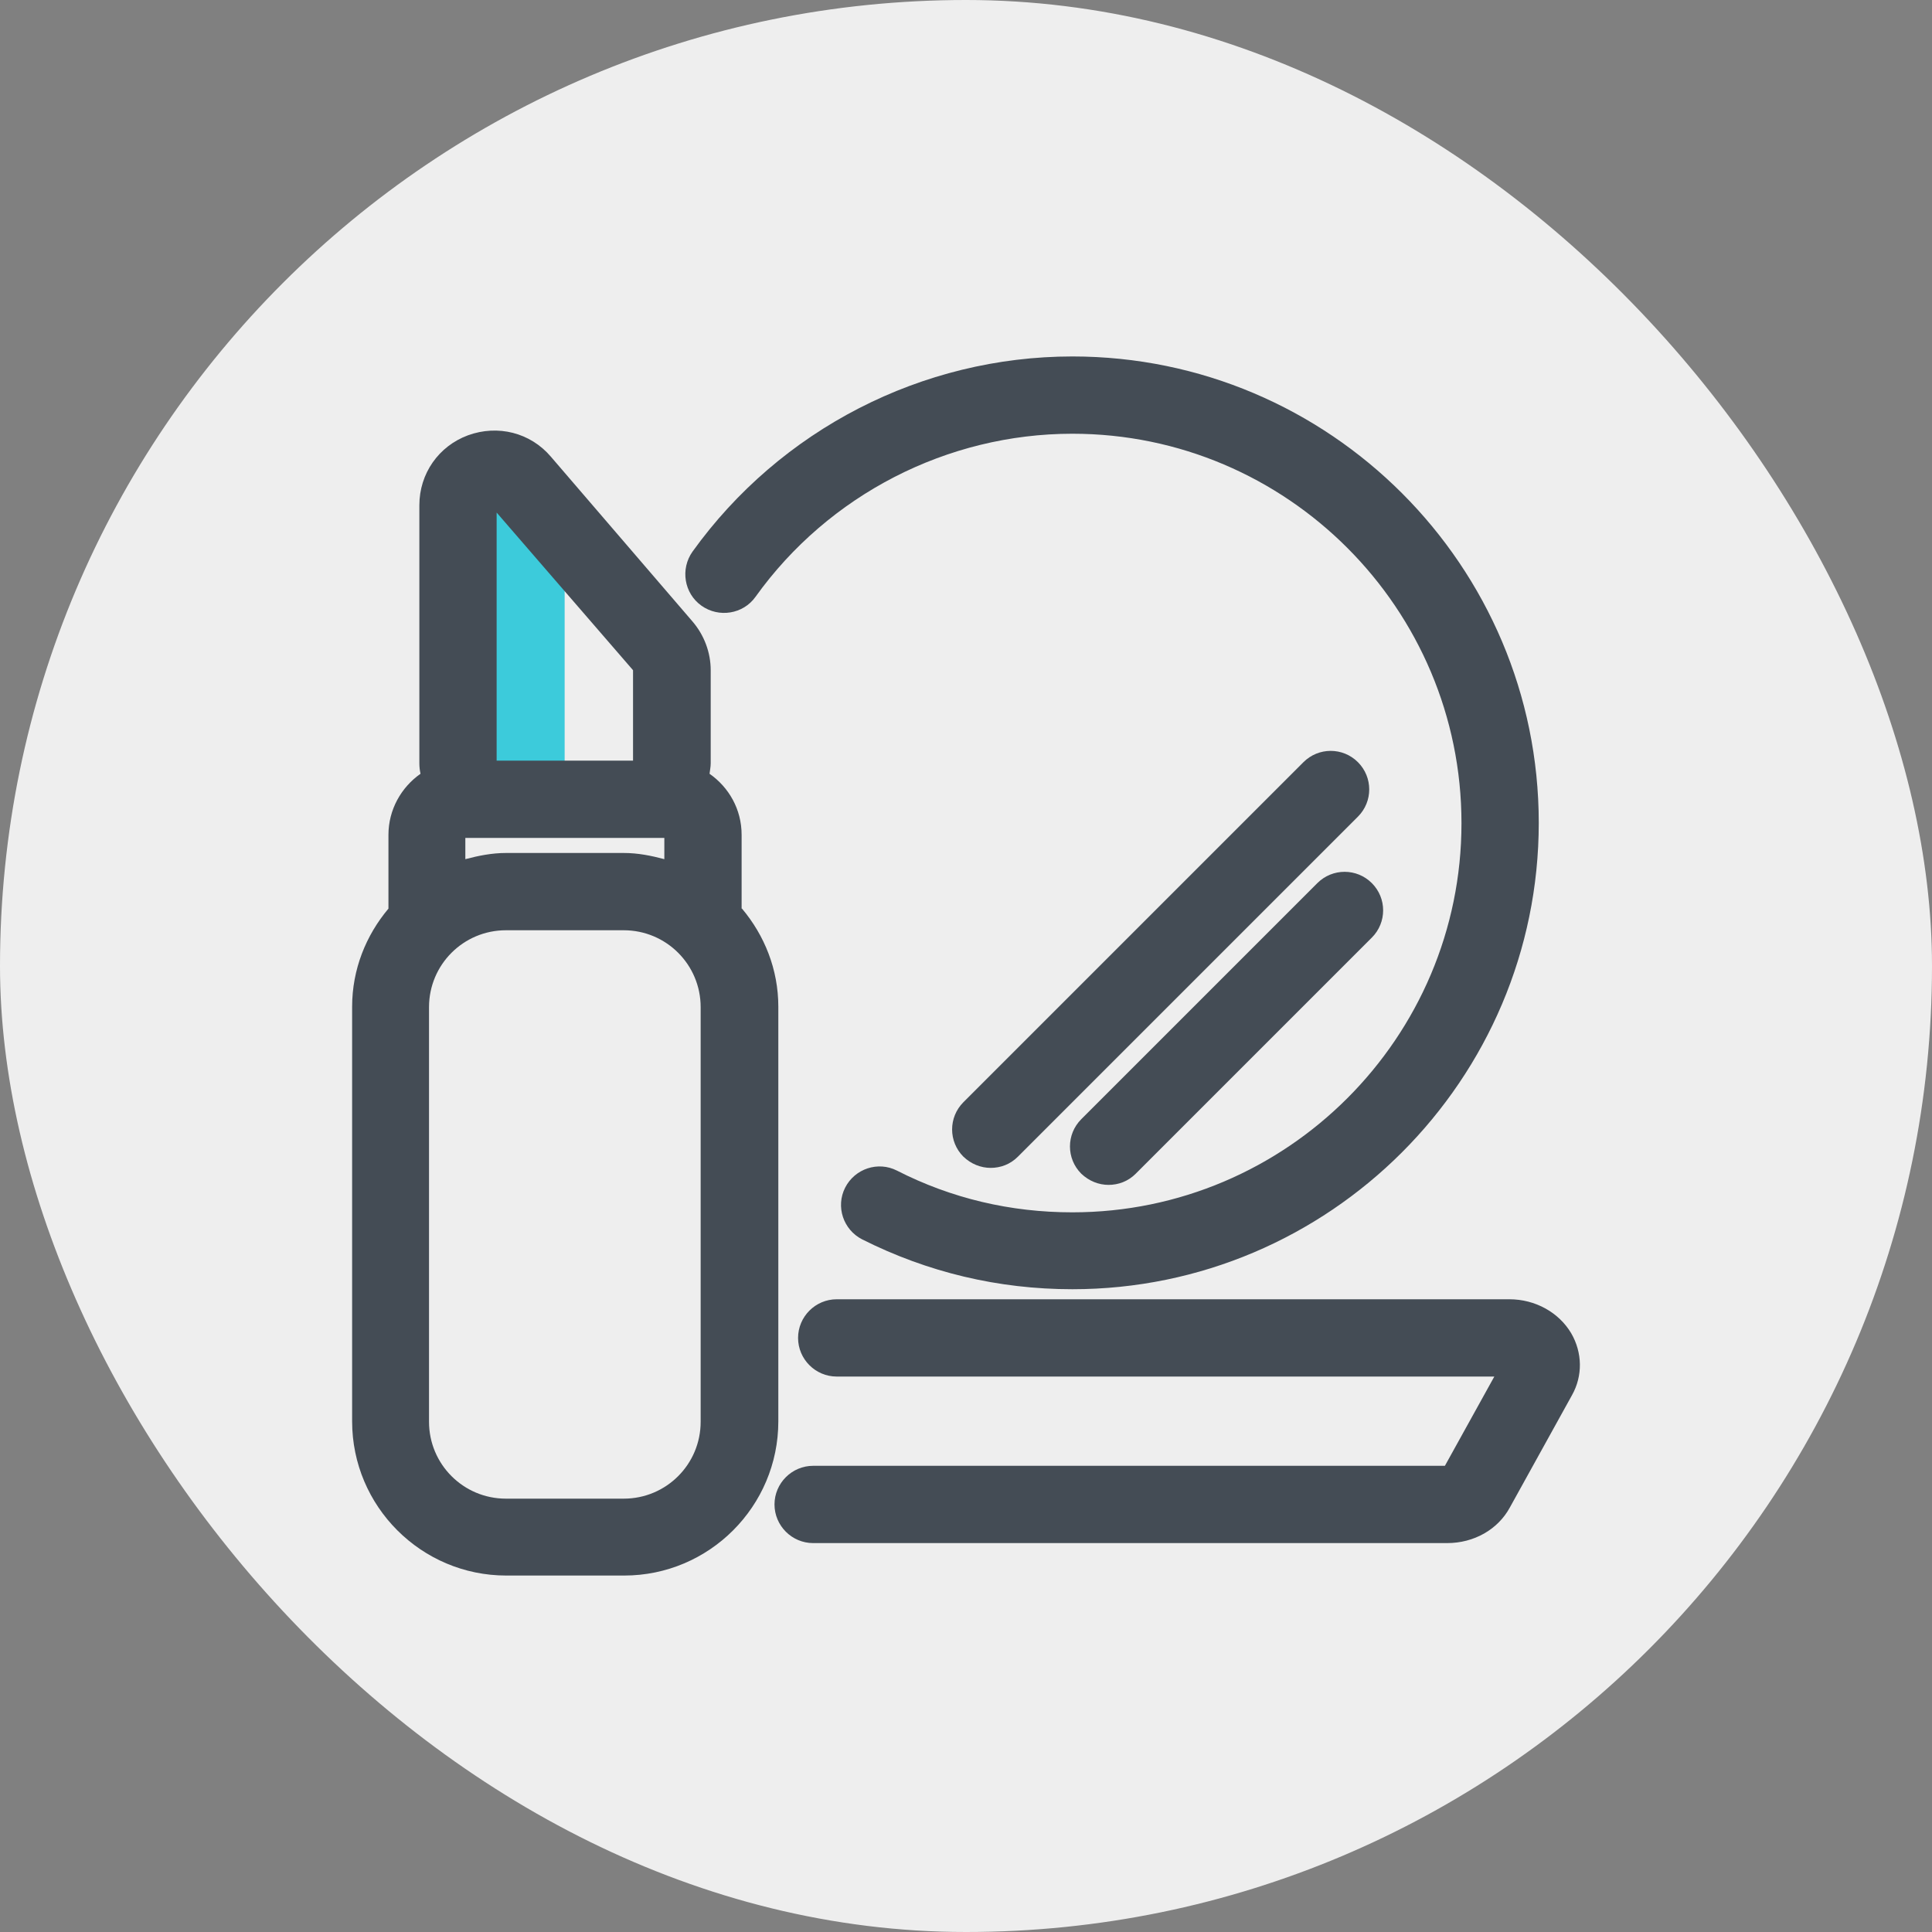
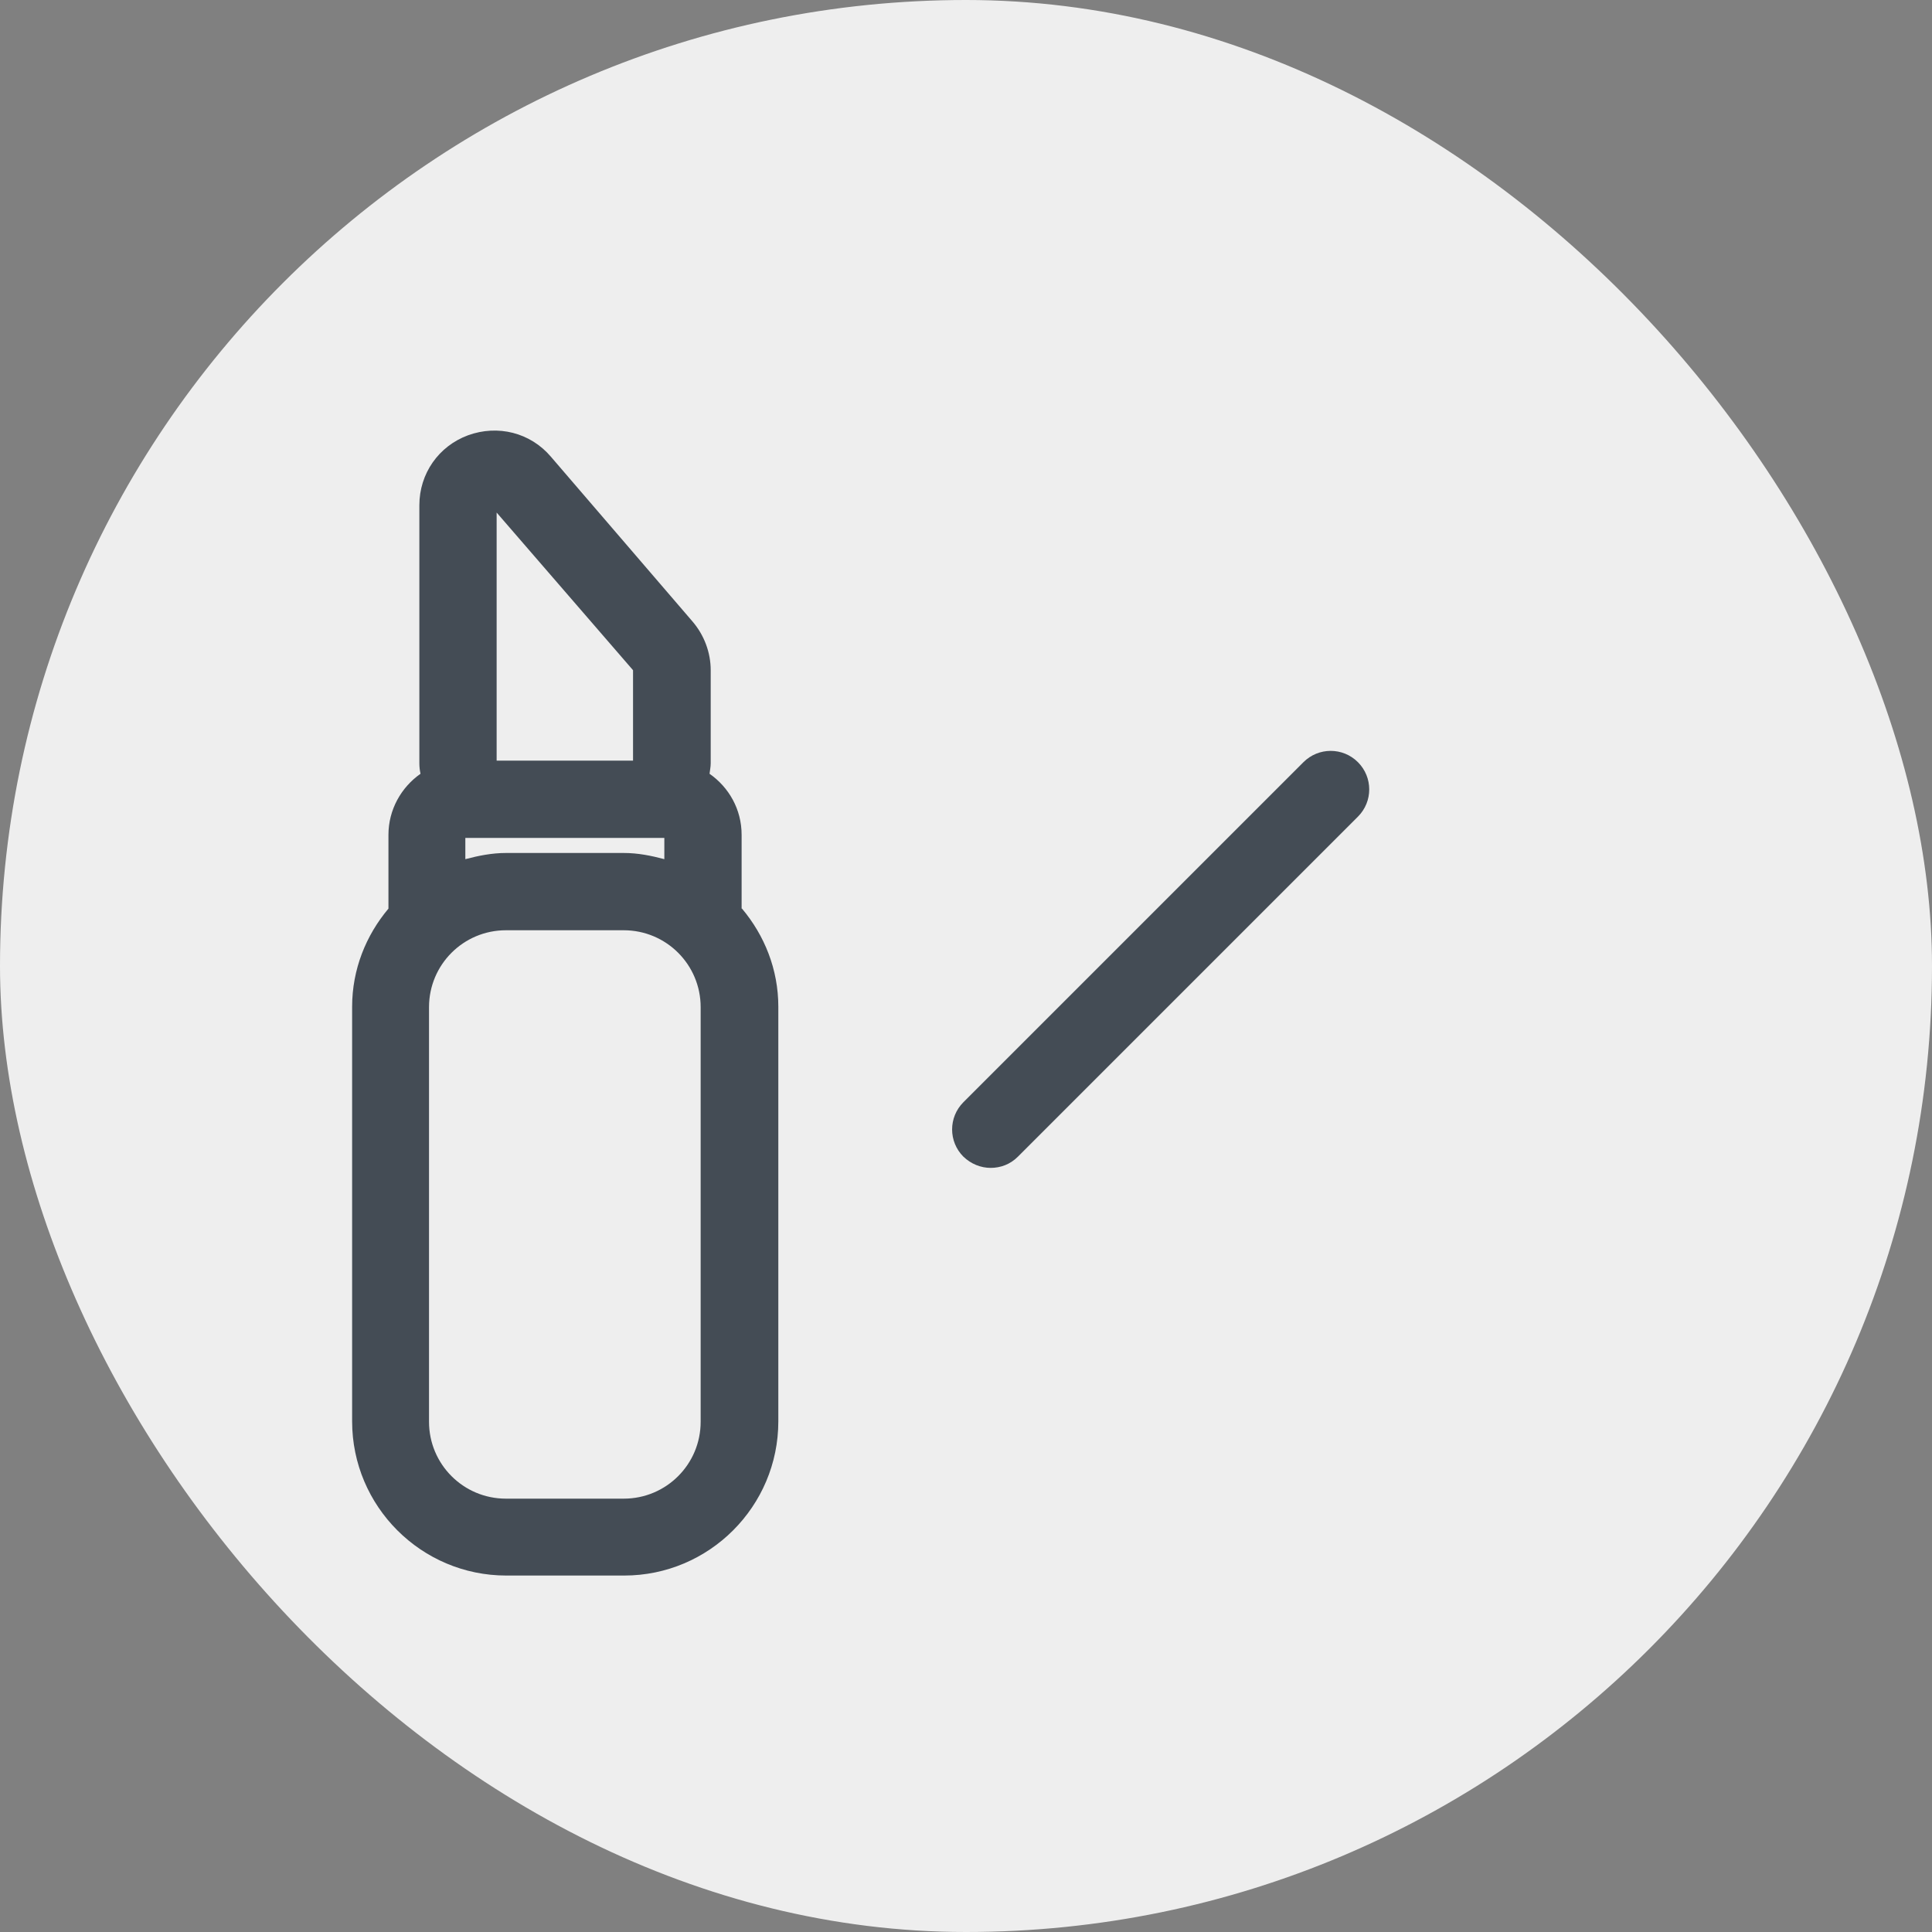
<svg xmlns="http://www.w3.org/2000/svg" width="50" height="50" viewBox="0 0 50 50" fill="none">
  <rect x="0" y="0" width="50" height="50" fill="#808080" stroke="none" />
  <rect width="50" height="50" rx="25" fill="#EEEEEE" />
-   <path d="M14.613 12.395H12.473V21.115H14.613V12.395Z" fill="#3CCBDB" />
  <path d="M19.193 23.515V21.605C19.193 20.945 18.863 20.375 18.363 20.025C18.373 19.935 18.393 19.845 18.393 19.755V17.345C18.393 16.885 18.223 16.435 17.923 16.085L14.253 11.815C13.723 11.195 12.883 10.985 12.113 11.265C11.353 11.545 10.853 12.255 10.853 13.075V19.755C10.853 19.845 10.863 19.935 10.883 20.025C10.383 20.375 10.053 20.955 10.053 21.605V23.515C9.473 24.205 9.113 25.085 9.113 26.055V36.785C9.113 38.985 10.903 40.775 13.103 40.775H16.153C18.353 40.775 20.143 38.985 20.143 36.785V26.055C20.143 25.085 19.783 24.205 19.203 23.515H19.193ZM12.783 21.685H17.193V22.235C16.853 22.145 16.513 22.075 16.143 22.075H13.093C12.733 22.075 12.383 22.145 12.043 22.235V21.685H12.783ZM16.383 17.345V19.685H12.853V13.265L16.383 17.345ZM18.133 36.795C18.133 37.895 17.243 38.785 16.143 38.785H13.093C11.993 38.785 11.103 37.895 11.103 36.795V26.065C11.103 24.965 11.993 24.075 13.093 24.075H16.143C17.243 24.075 18.133 24.965 18.133 26.065V36.795Z" fill="#444C55" />
-   <path d="M27.753 33.365C25.833 33.365 24.003 32.925 22.313 32.075C21.823 31.825 21.623 31.225 21.873 30.735C22.123 30.245 22.723 30.045 23.213 30.295C24.623 31.015 26.153 31.375 27.753 31.375C33.303 31.375 37.823 26.855 37.823 21.305C37.823 15.755 33.313 11.225 27.753 11.225C24.513 11.225 21.443 12.805 19.553 15.445C19.233 15.895 18.603 15.995 18.153 15.675C17.703 15.355 17.603 14.725 17.923 14.275C20.193 11.115 23.863 9.225 27.753 9.225C34.413 9.225 39.823 14.645 39.823 21.295C39.823 27.945 34.403 33.365 27.753 33.365Z" fill="#444C55" />
-   <path d="M37.453 39.935H21.044C20.494 39.935 20.044 39.485 20.044 38.935C20.044 38.385 20.494 37.935 21.044 37.935H37.394L38.673 35.625H21.654C21.104 35.625 20.654 35.175 20.654 34.625C20.654 34.075 21.104 33.625 21.654 33.625H39.063C39.733 33.625 40.343 33.965 40.663 34.505C40.953 35.005 40.964 35.605 40.684 36.105L39.074 39.015C38.764 39.585 38.144 39.935 37.453 39.935Z" fill="#444C55" />
-   <path d="M28.693 30.665C28.433 30.665 28.183 30.565 27.983 30.375C27.593 29.985 27.593 29.355 27.983 28.965L34.093 22.855C34.483 22.465 35.113 22.465 35.503 22.855C35.893 23.245 35.893 23.875 35.503 24.265L29.393 30.375C29.193 30.575 28.943 30.665 28.683 30.665H28.693Z" fill="#444C55" />
  <path d="M25.643 30.225C25.383 30.225 25.133 30.125 24.933 29.935C24.543 29.545 24.543 28.915 24.933 28.525L33.733 19.725C34.123 19.335 34.753 19.335 35.143 19.725C35.533 20.115 35.533 20.745 35.143 21.135L26.343 29.935C26.143 30.135 25.893 30.225 25.633 30.225H25.643Z" fill="#444C55" />
</svg>